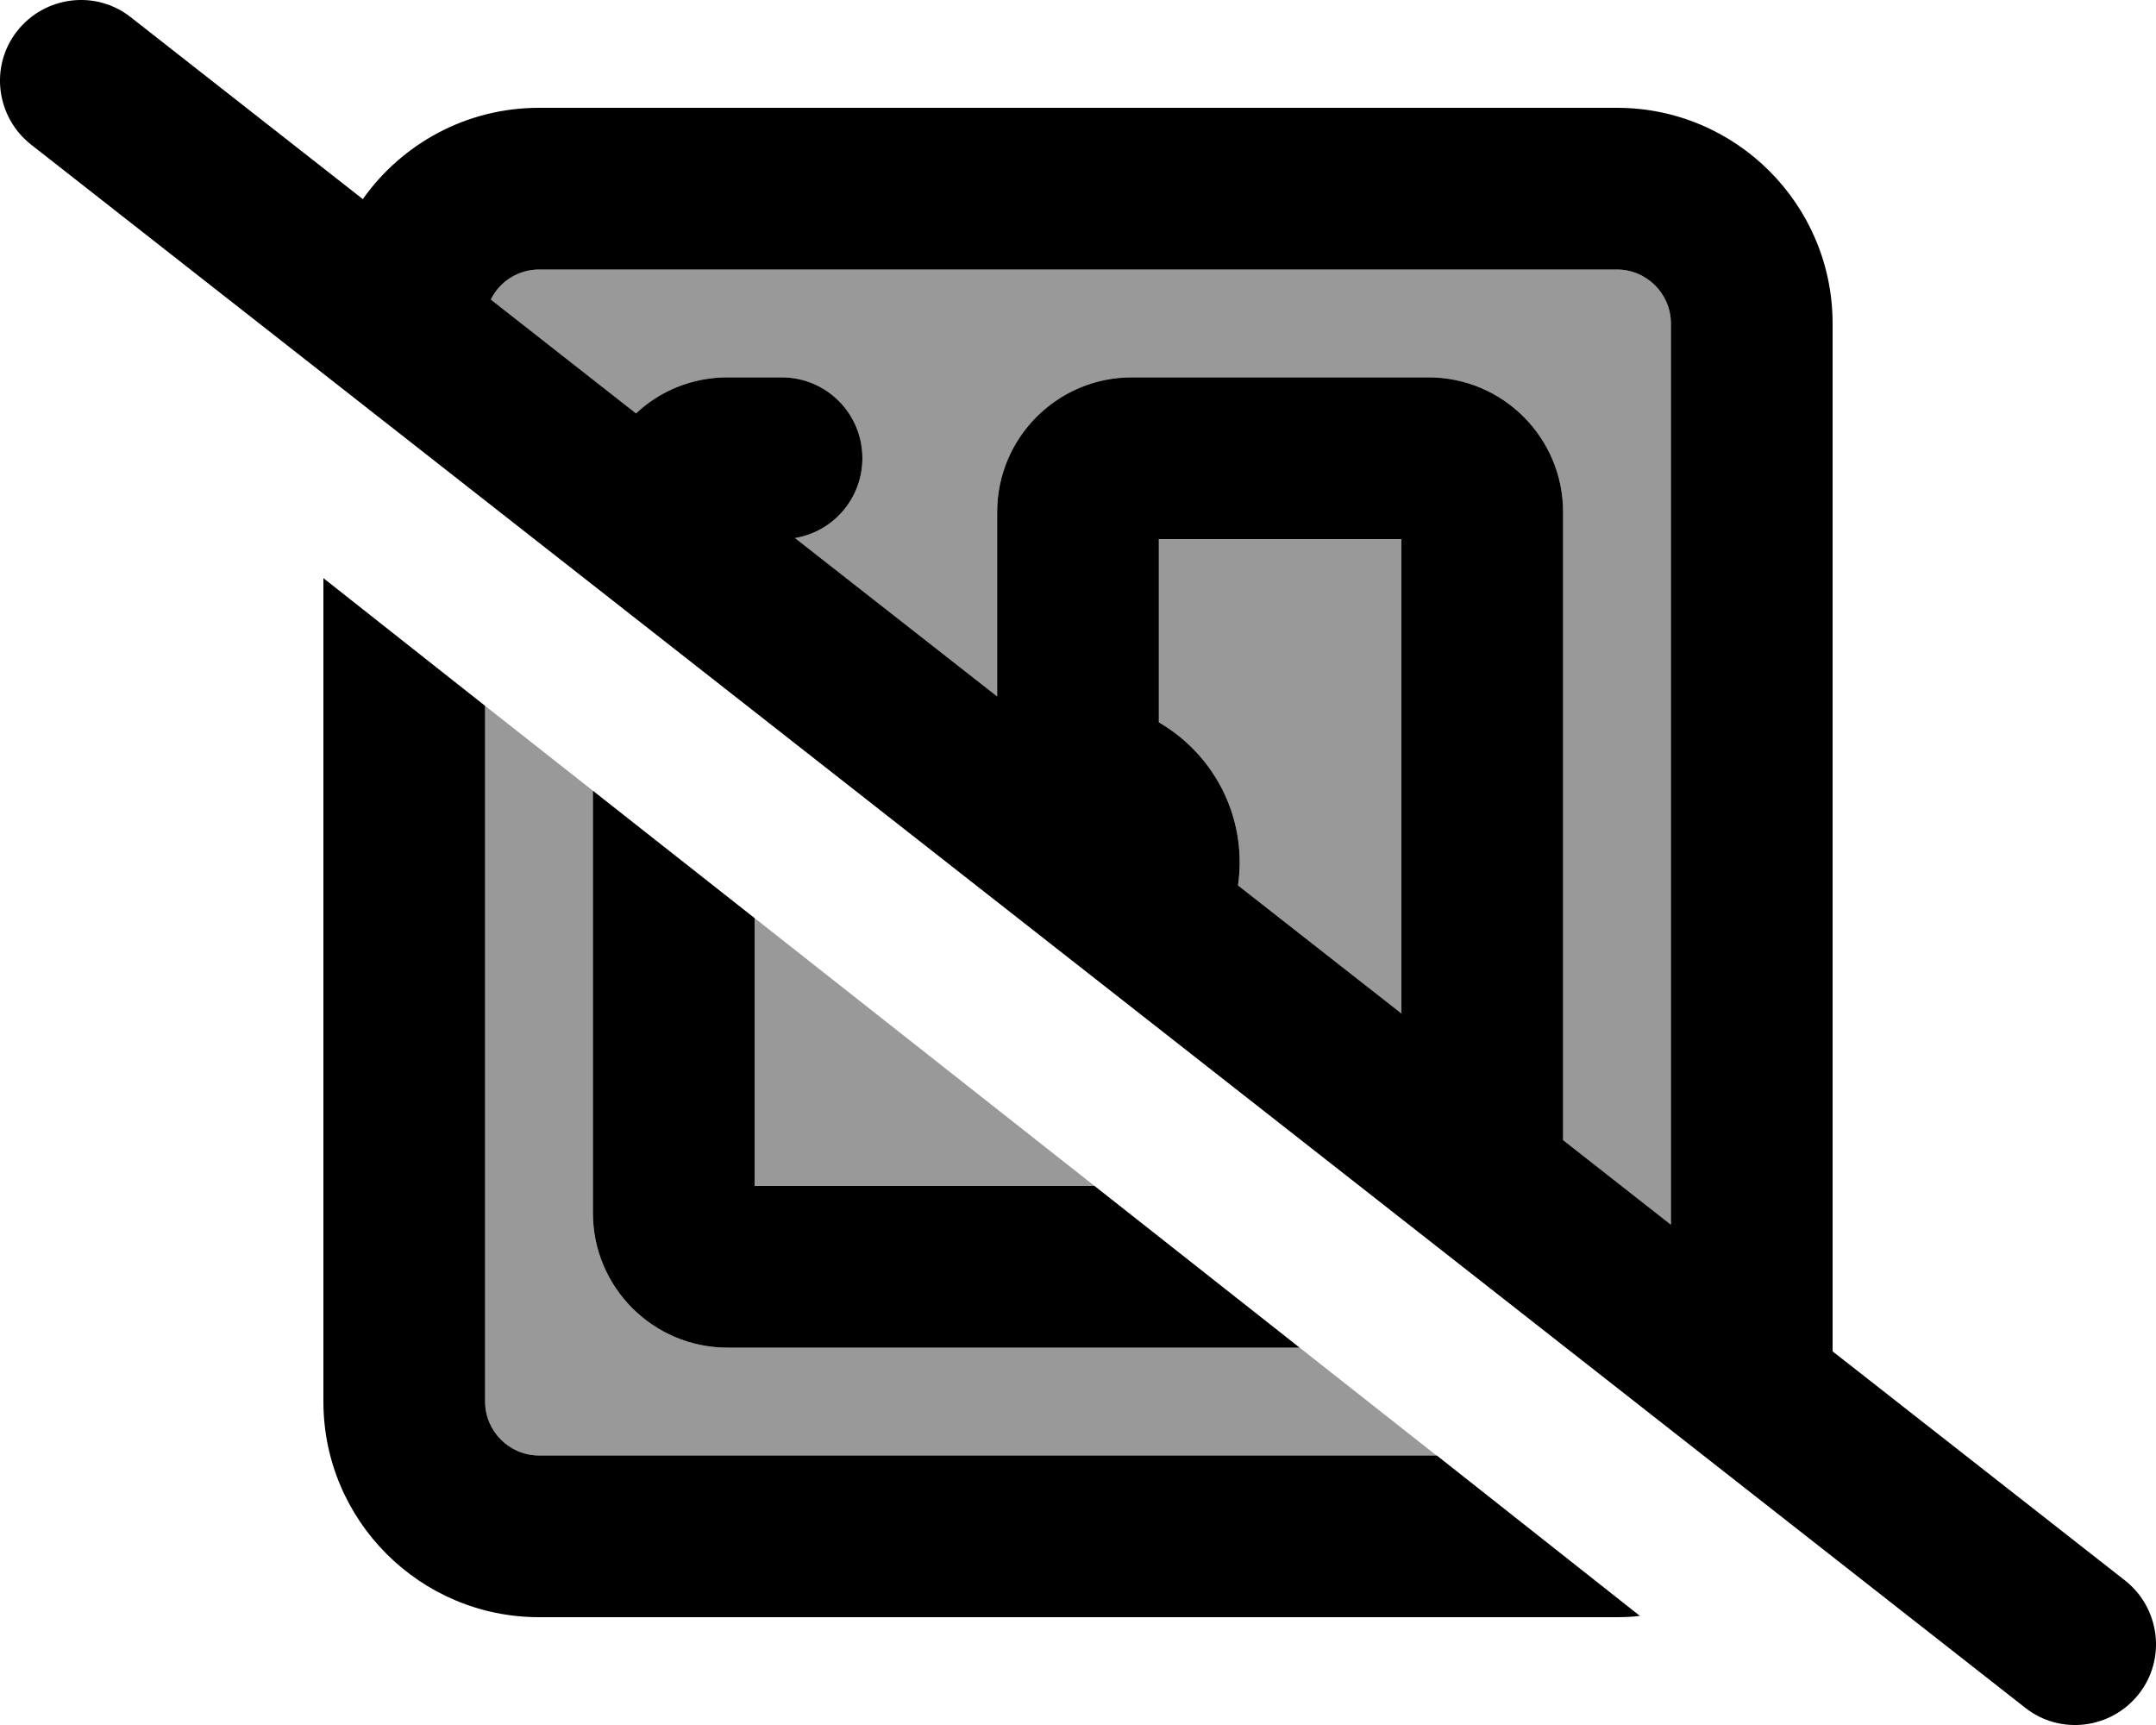
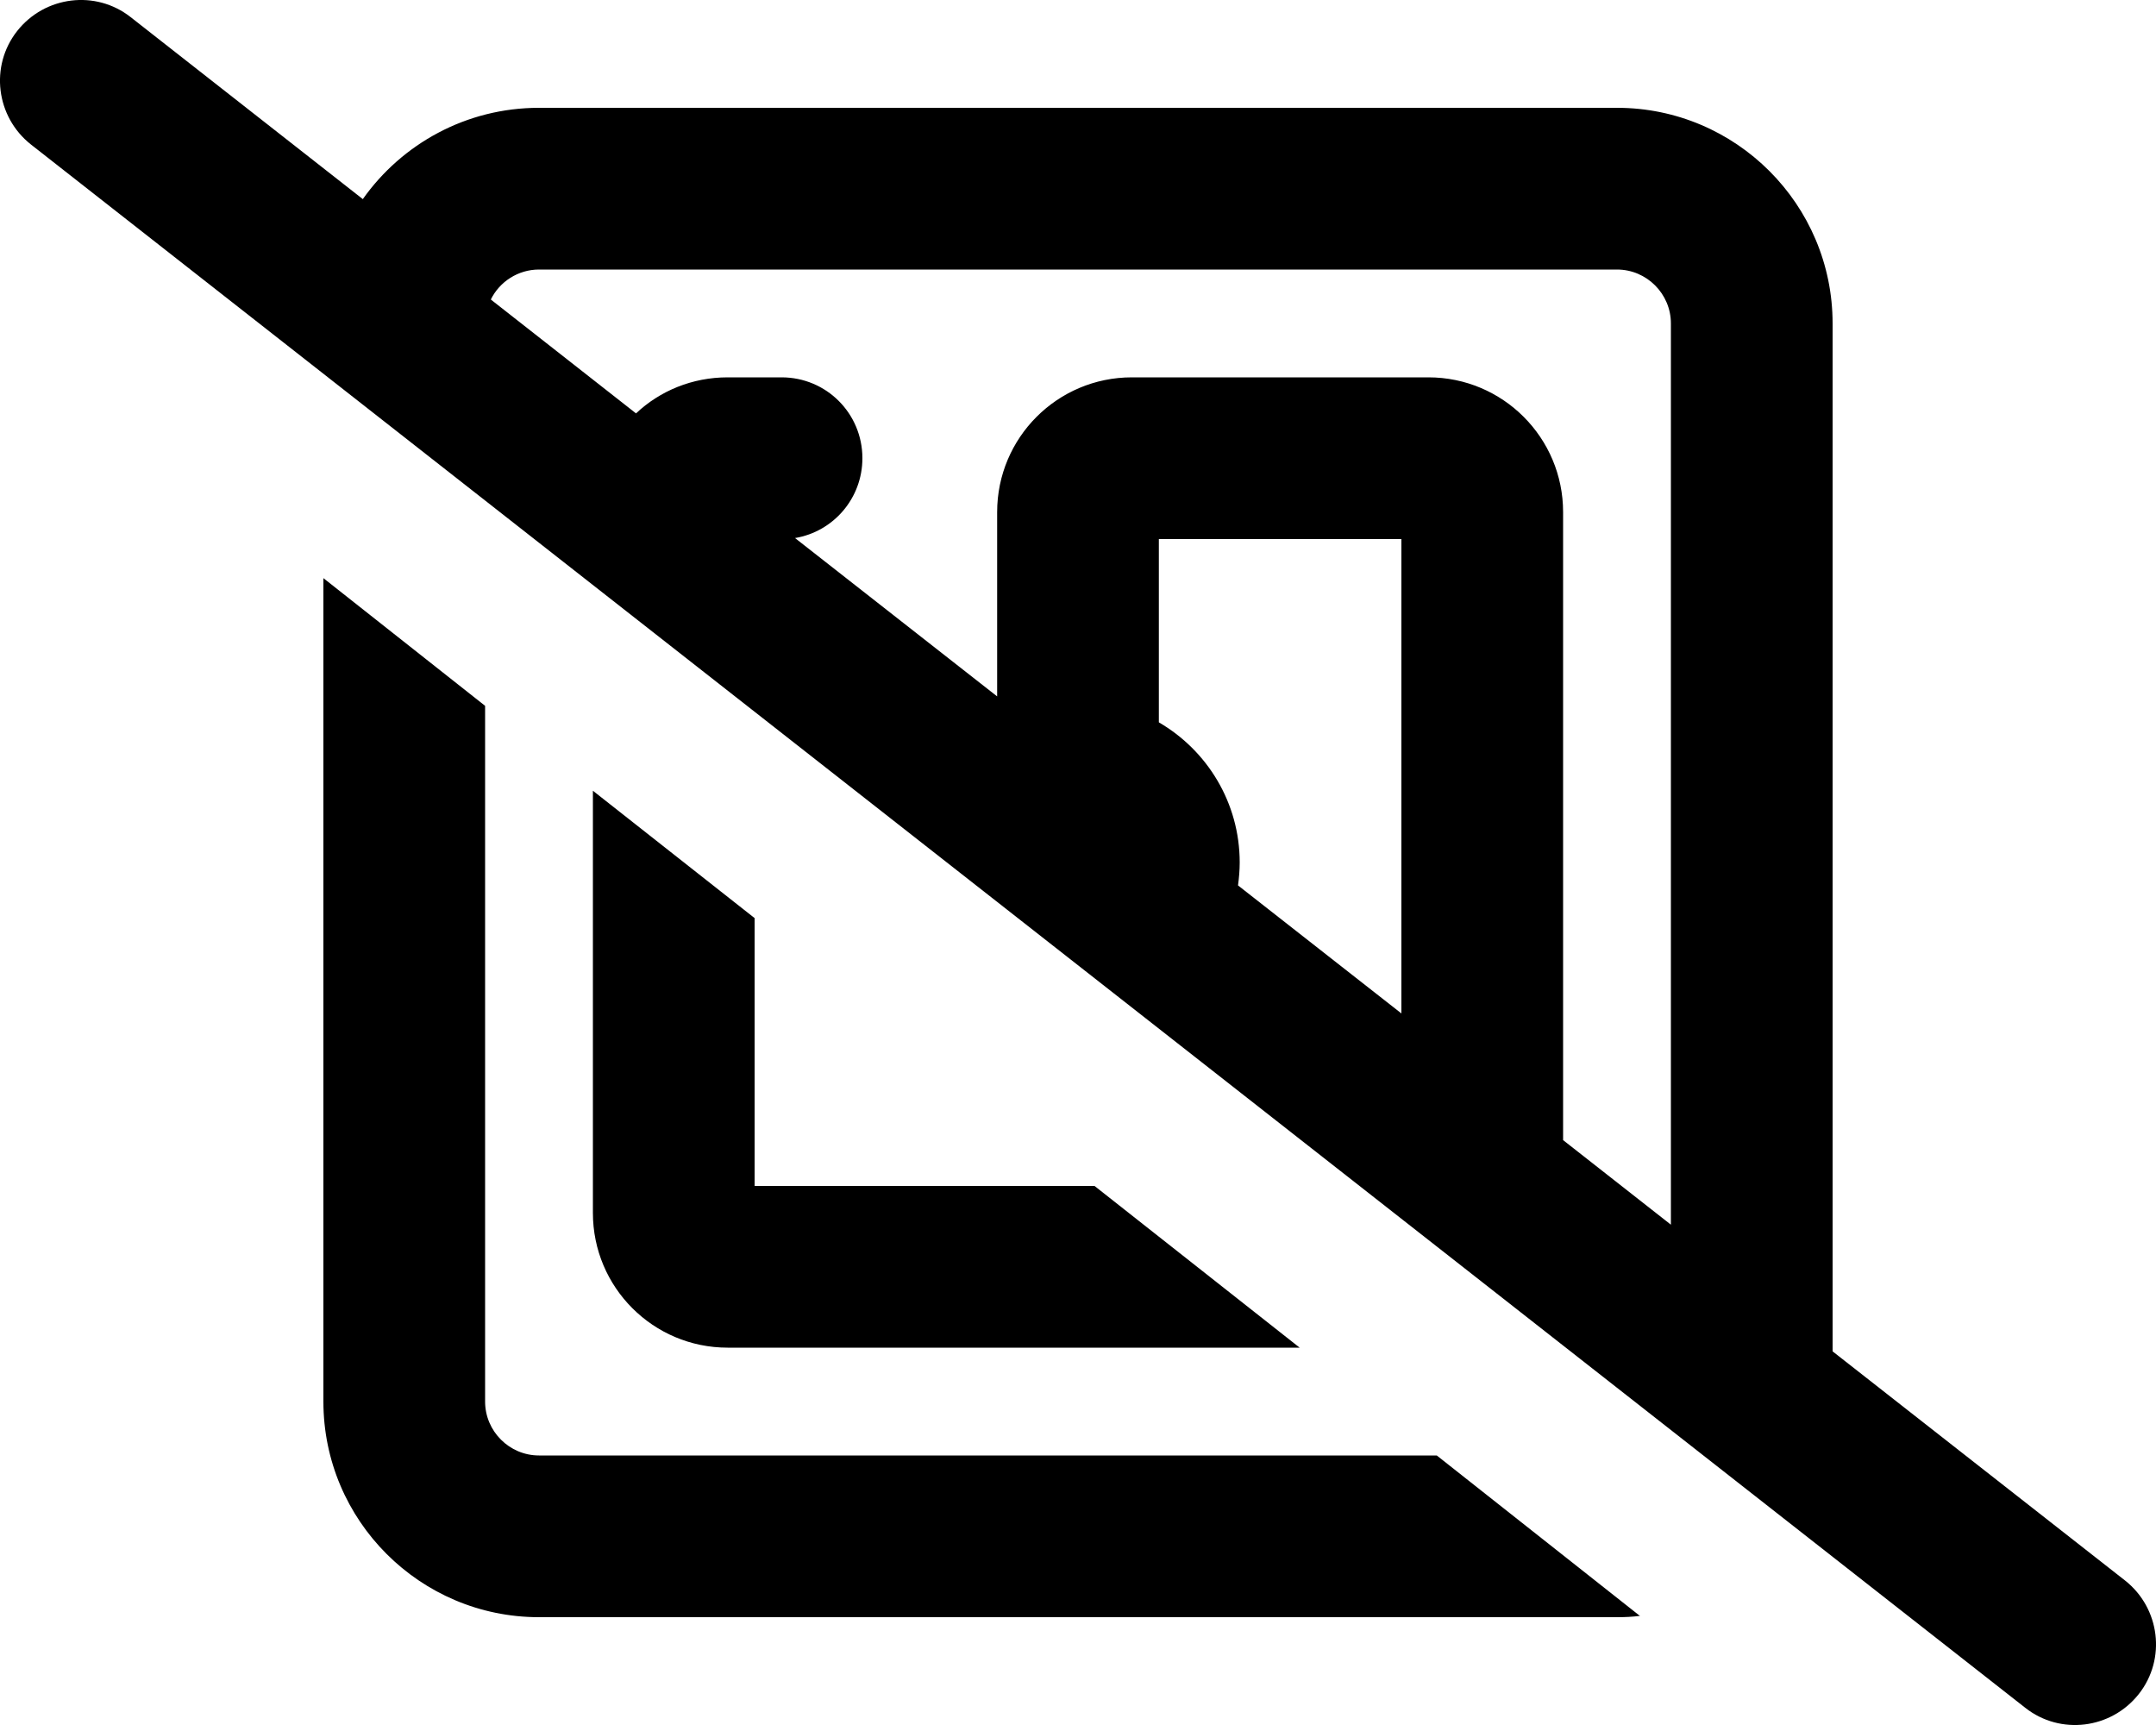
<svg xmlns="http://www.w3.org/2000/svg" viewBox="0 0 640 512">
  <defs>
    <style>.fa-secondary{opacity:.4}</style>
  </defs>
-   <path class="fa-secondary" d="M144 209.5c10.7 8.4 21.3 16.8 32 25.2L176 360c0 22.1 17.9 40 40 40l169.8 0c13.5 10.7 27.1 21.3 40.6 32L160 432c-8.8 0-16-7.2-16-16l0-206.5zm1.7-120.6c2.6-5.3 8.1-8.9 14.3-8.9l320 0c8.8 0 16 7.2 16 16l0 267.5-32-25.1L464 152c0-22.1-17.9-40-40-40l-88 0c-22.1 0-40 17.9-40 40l0 54.7-60-47c11.4-1.9 20-11.8 20-23.7c0-13.3-10.7-24-24-24l-16 0c-10.5 0-20.1 4-27.2 10.7L145.7 88.9zM224 272.5c33.6 26.5 67.3 53 100.9 79.5L224 352l0-79.5zM344 160l72 0 0 140.8-48.5-38c.3-2.2 .5-4.5 .5-6.8c0-17.8-9.7-33.3-24-41.6l0-54.4z" />
  <path class="fa-primary" d="M38.8 5.1C28.4-3.1 13.3-1.2 5.1 9.2S-1.2 34.7 9.2 42.9l592 464c10.4 8.2 25.5 6.3 33.7-4.1s6.3-25.5-4.1-33.7l-86.8-68L544 96c0-35.3-28.7-64-64-64L160 32c-21.6 0-40.7 10.7-52.3 27.1L38.8 5.1zM145.7 88.9c2.6-5.3 8.1-8.9 14.3-8.9l320 0c8.8 0 16 7.2 16 16l0 267.5-32-25.1L464 152c0-22.1-17.9-40-40-40l-88 0c-22.1 0-40 17.9-40 40l0 54.7-60-47c11.4-1.9 20-11.8 20-23.7c0-13.3-10.7-24-24-24l-16 0c-10.5 0-20.1 4-27.2 10.7L145.7 88.9zM416 300.8l-48.5-38c.3-2.2 .5-4.5 .5-6.8c0-17.8-9.7-33.3-24-41.6l0-54.4 72 0 0 140.8zm70.9 178.9L426.5 432 160 432c-8.8 0-16-7.2-16-16l0-206.5L96 171.6 96 416c0 35.3 28.7 64 64 64l320 0c2.3 0 4.6-.1 6.9-.4zM385.8 400l-60.9-48L224 352l0-79.5-48-37.8L176 360c0 22.1 17.9 40 40 40l169.8 0z" />
</svg>